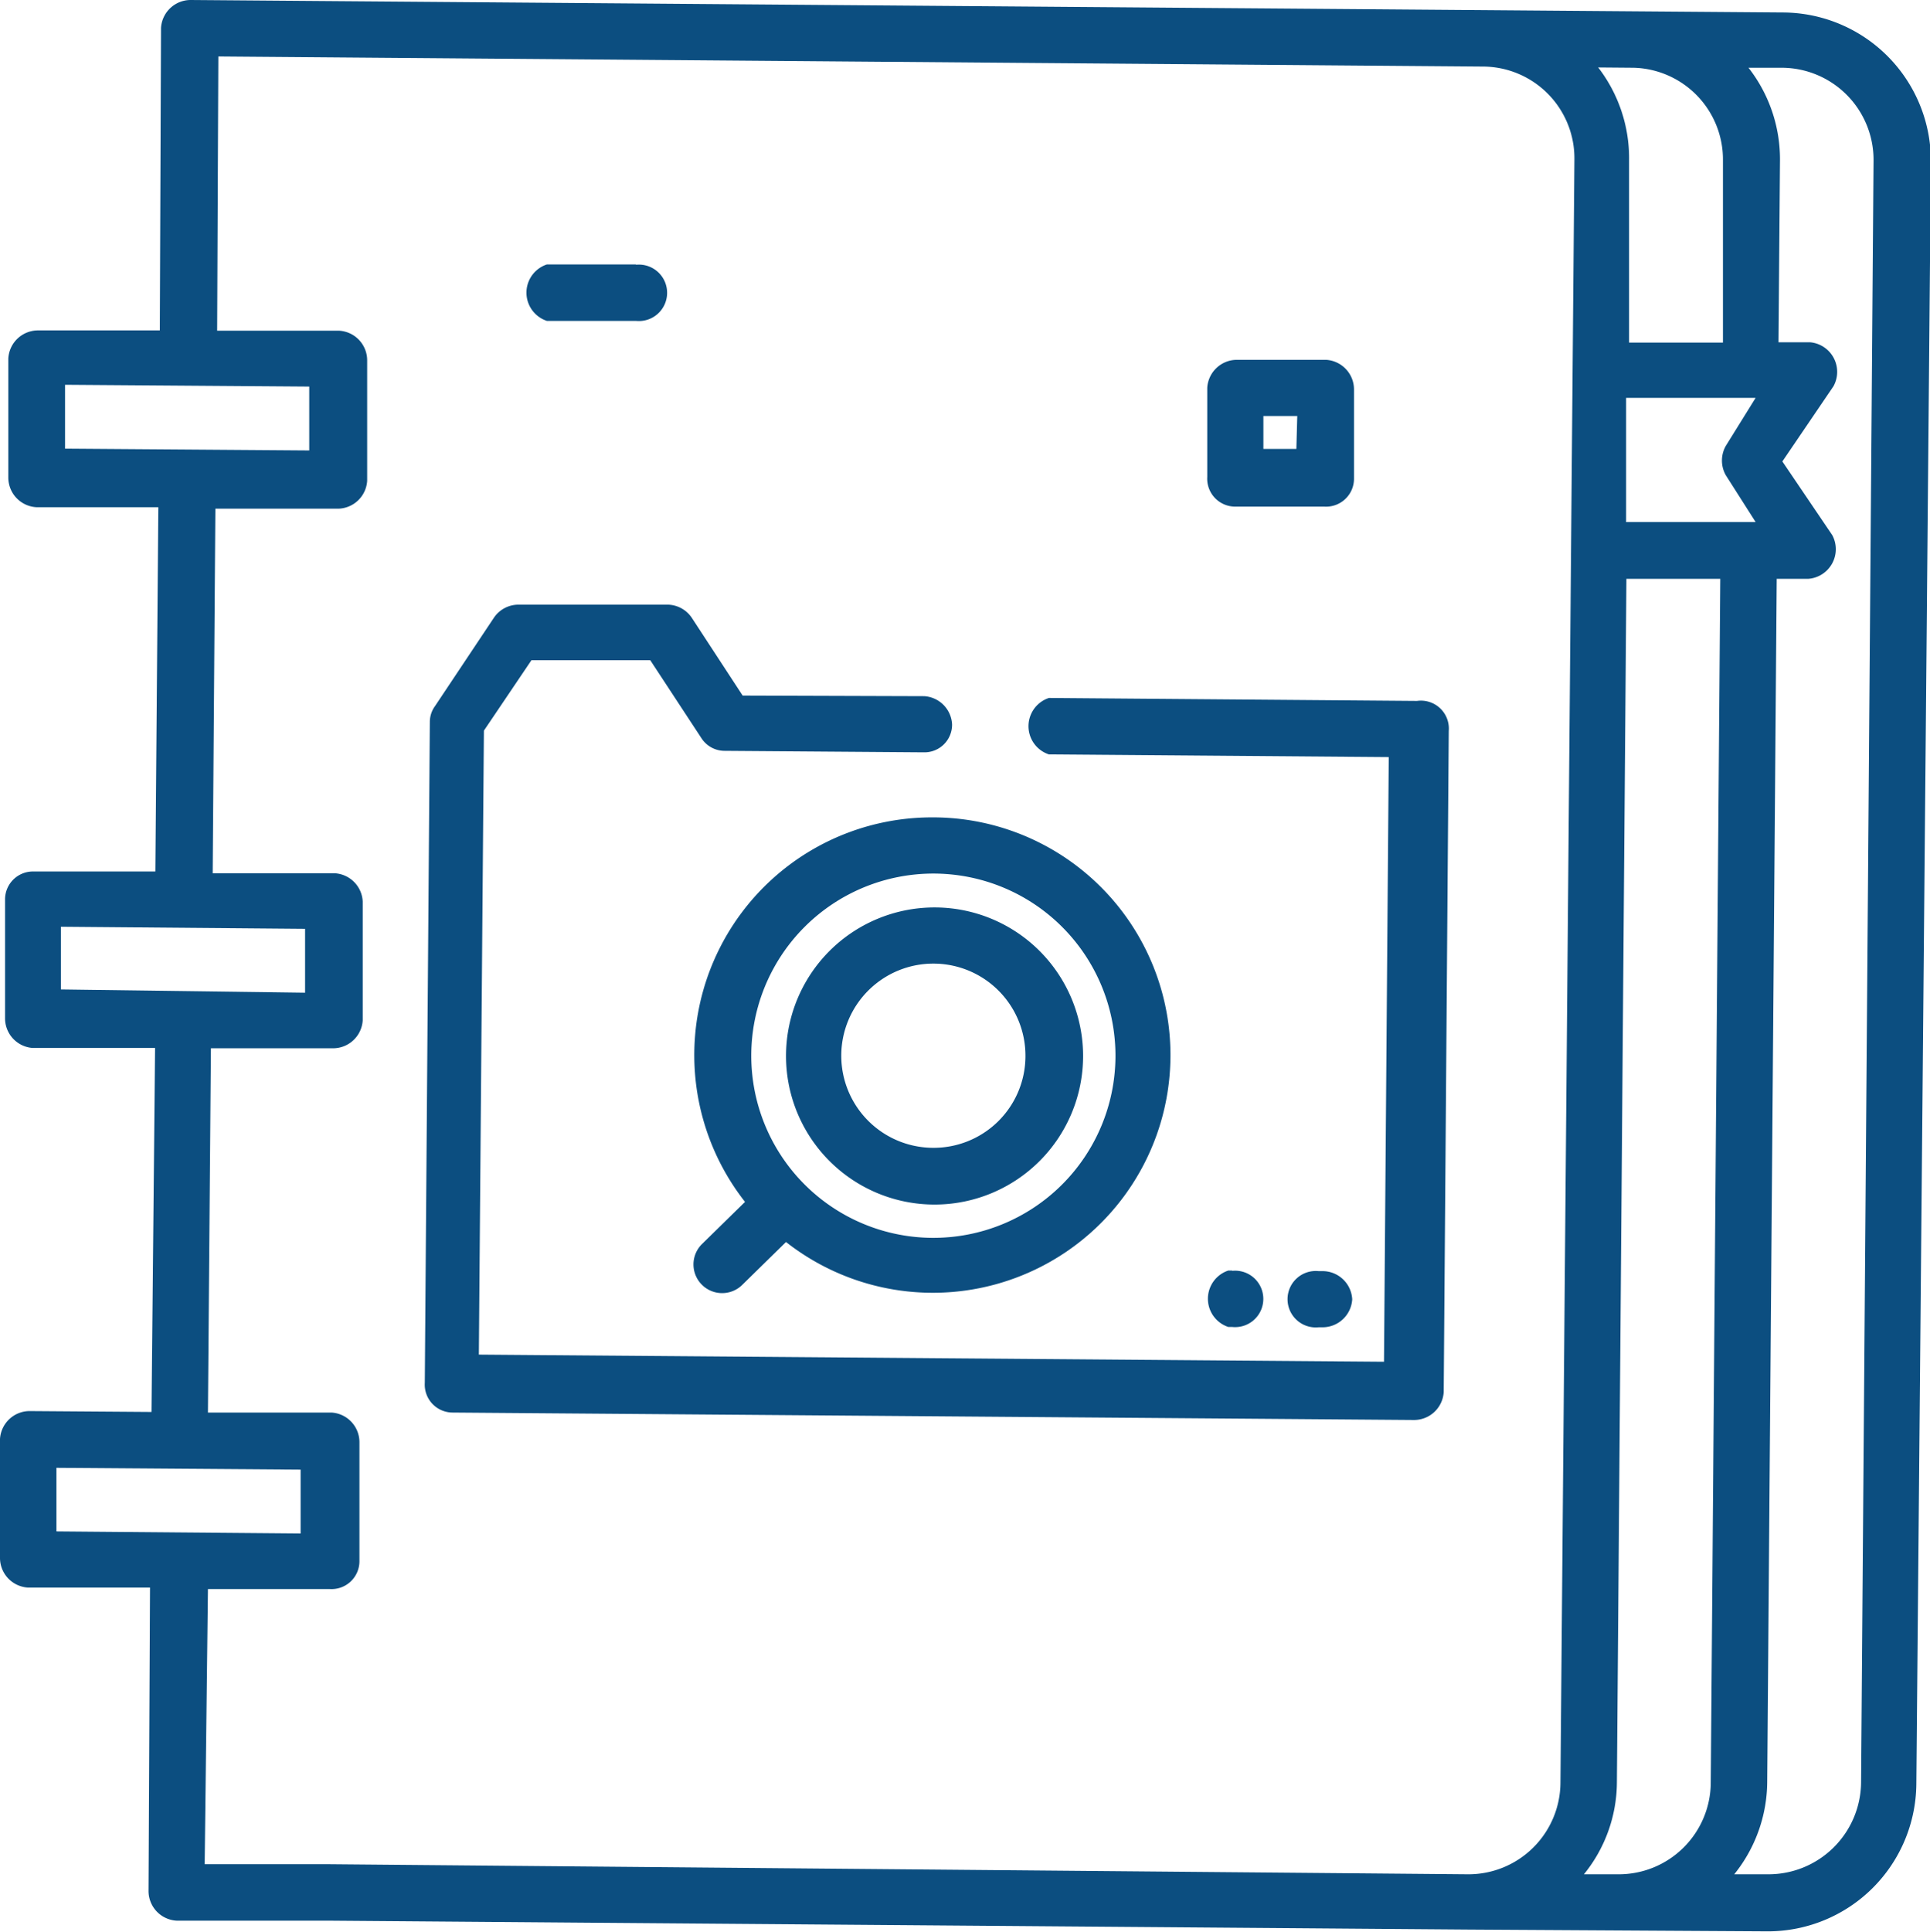
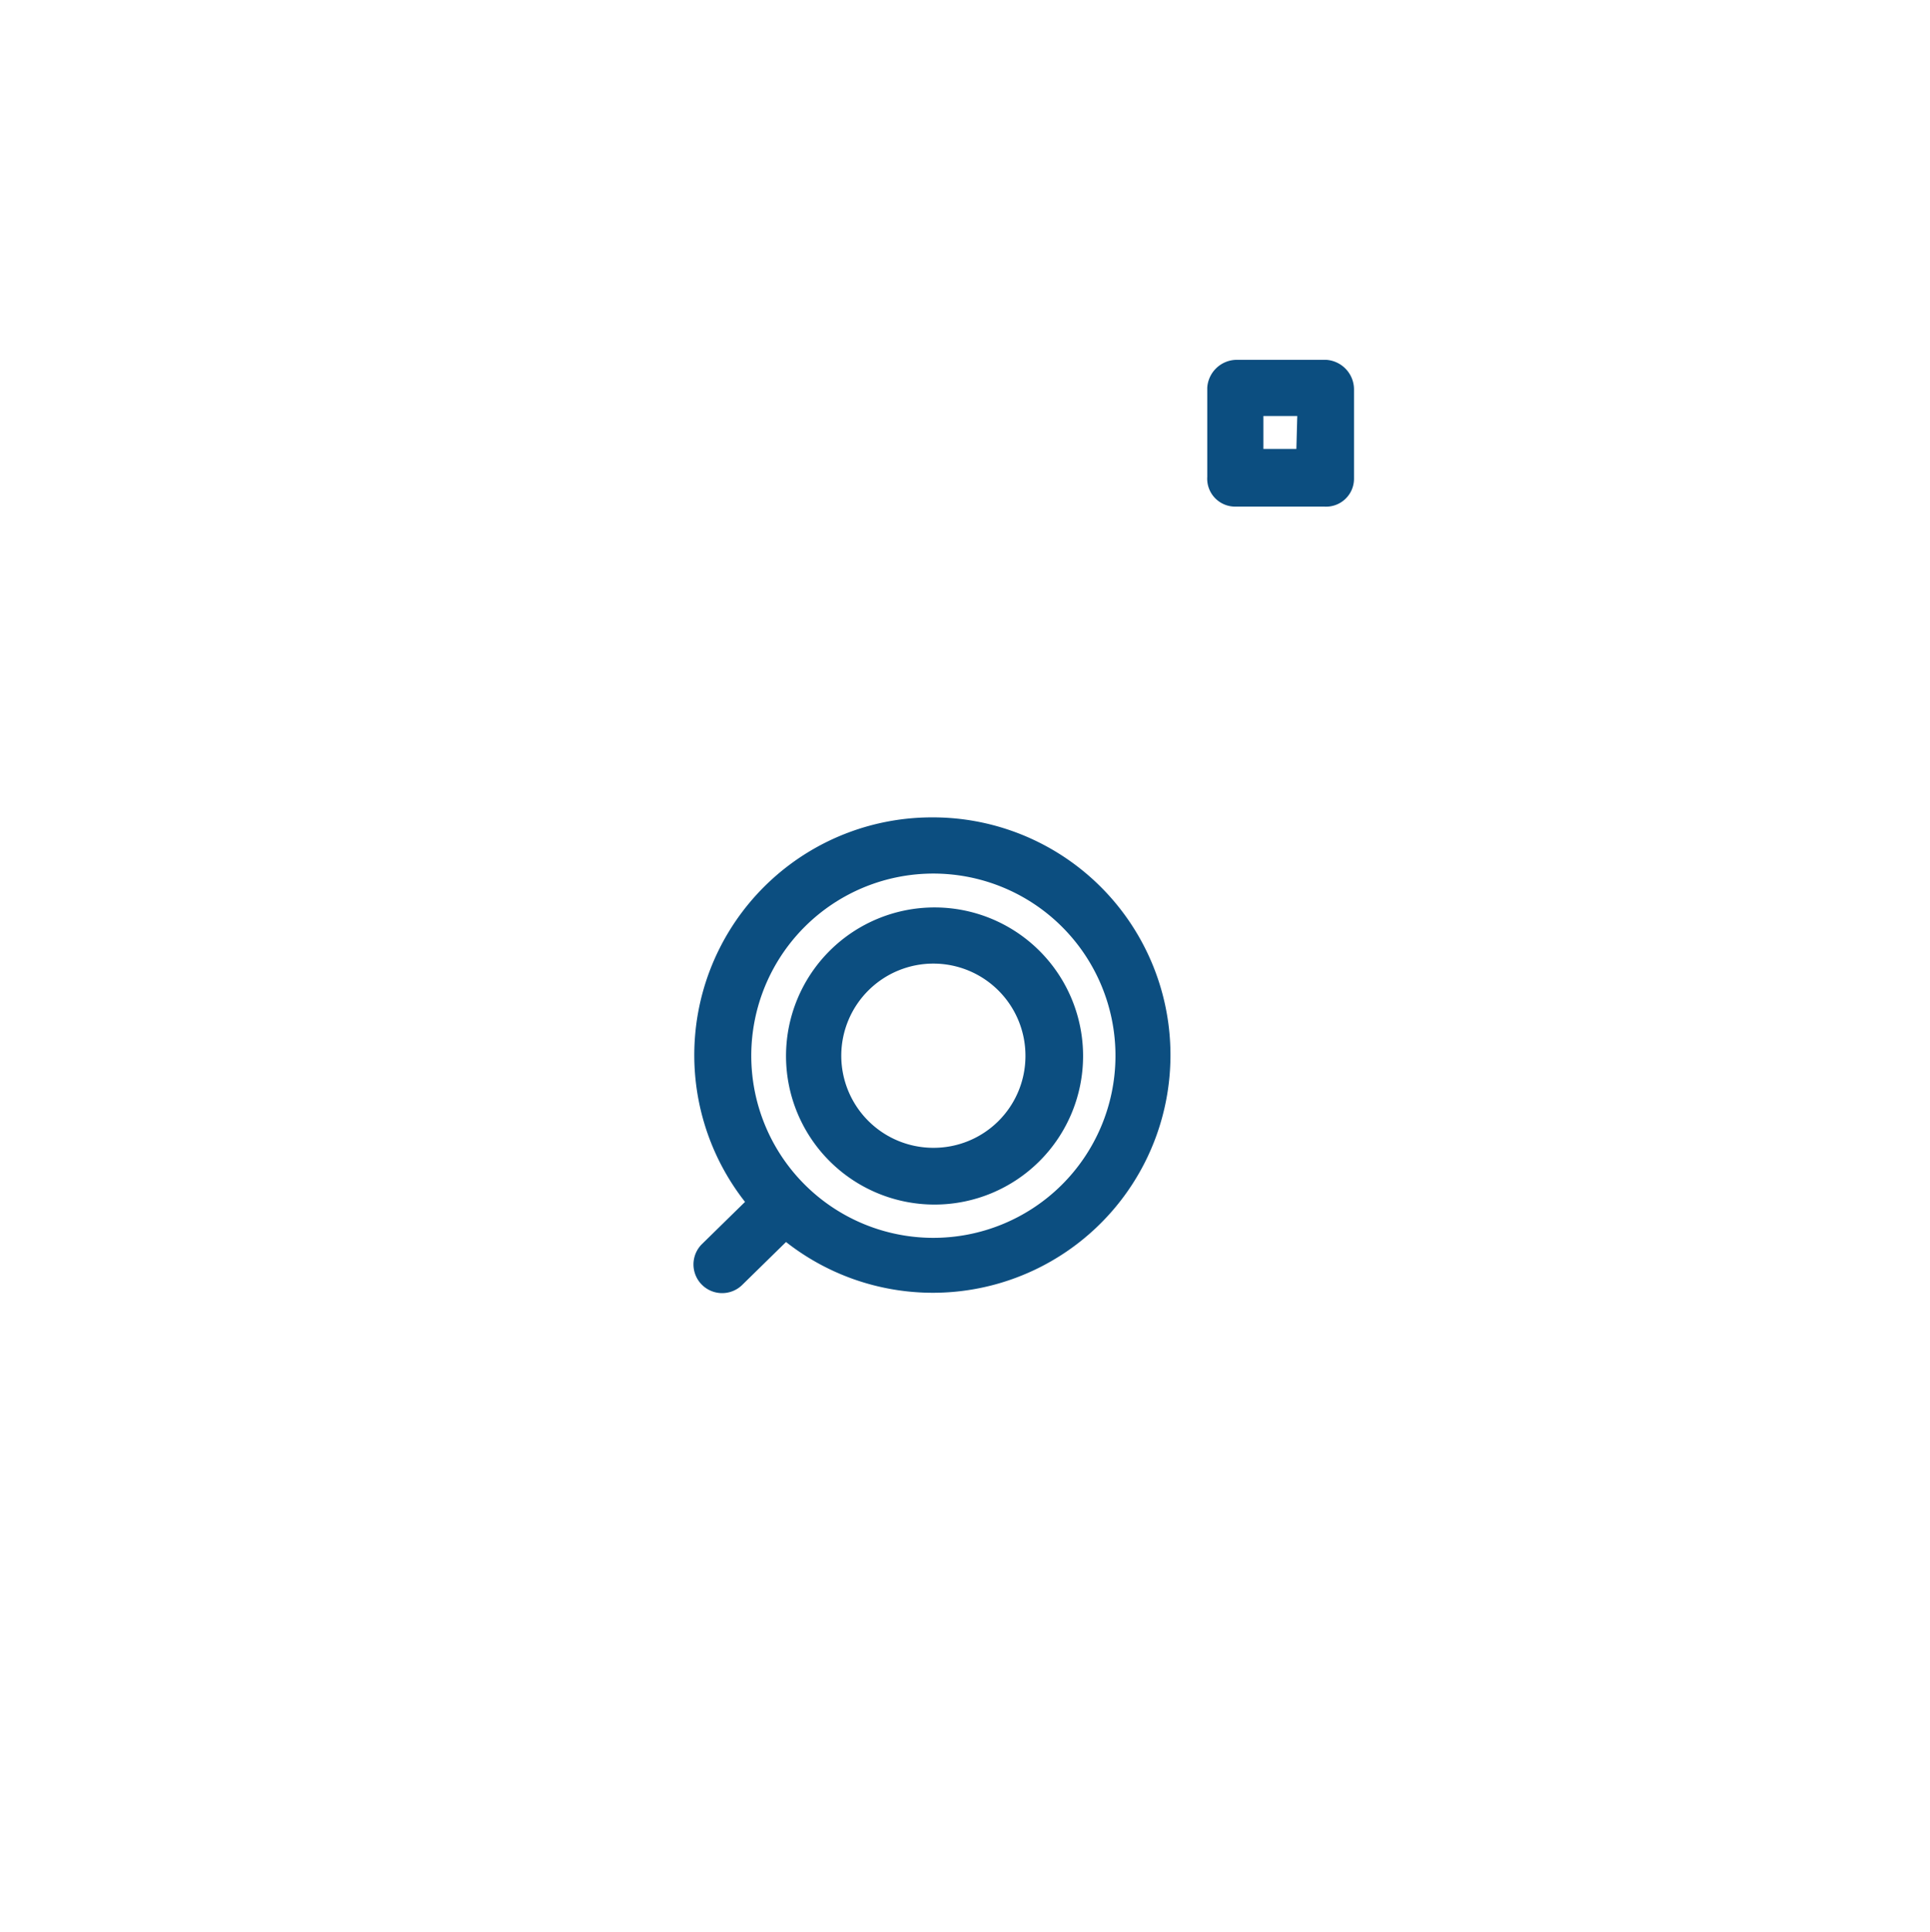
<svg xmlns="http://www.w3.org/2000/svg" viewBox="0 0 64.97 65.02">
  <defs>
    <style>.cls-1{fill:#0c4e80;}</style>
  </defs>
  <title>album</title>
  <g id="Capa_2" data-name="Capa 2">
    <g id="Capa_2-2" data-name="Capa 2">
-       <path class="cls-1" d="M60,.42,6.42,0a1,1,0,0,0-1,.94L5.38,11.12l-4.1,0a1,1,0,0,0-1,.95l0,4a1,1,0,0,0,.94,1l4.11,0-.1,12.26-4.11,0a.94.94,0,0,0-.95.94l0,4a1,1,0,0,0,.94,1l4.11,0L5.1,47.52,1,47.49a1,1,0,0,0-1,.94l0,4a1,1,0,0,0,.94,1l4.11,0L5,63.64a1,1,0,0,0,.94,1l5.06,0,38.43.3L59.51,65a5,5,0,0,0,5-4.95L65,5.46A5,5,0,0,0,60,.42ZM55,2.28A3.09,3.09,0,0,1,58,5.4L58,11.53l-3.16,0,0-6.13A5,5,0,0,0,53.8,2.27ZM58.1,16l1,1.57-4.36,0,0-4.18,4.36,0L58.1,15A1,1,0,0,0,58.1,16Zm-55.91-.9,0-2.15,8.22.06,0,2.15Zm-.14,18.2V31.19l8.22.07,0,2.15ZM1.9,51.54l0-2.14,8.22.06,0,2.15ZM52.53,60a3.1,3.1,0,0,1-3.12,3.08L11,62.74l-4.11,0L7,53.48l4.1,0a.94.94,0,0,0,1-.94l0-4a1,1,0,0,0-.94-1L7,47.54l.1-12.26,4.11,0a1,1,0,0,0,1-.94l0-4a1,1,0,0,0-.94-.95l-4.11,0,.09-12.27,4.11,0a1,1,0,0,0,1-.94l0-4.05a1,1,0,0,0-.94-1l-4.11,0L7.35,1.9l42.54.34A3.09,3.09,0,0,1,53,5.36L52.53,60Zm5.06,0a3.1,3.1,0,0,1-3.12,3.08H53.32A4.94,4.94,0,0,0,54.43,60l.32-40.52,3.16,0Zm5.06,0a3.12,3.12,0,0,1-3.13,3.08H58.38A5,5,0,0,0,59.49,60l.32-40.52h1.07a1,1,0,0,0,.8-1.47L60,15.53,61.72,13a1,1,0,0,0-.78-1.48H59.87l.05-6.13a5,5,0,0,0-1.06-3.11H60a3.1,3.1,0,0,1,3.07,3.12Z" />
-       <path class="cls-1" d="M47.7,23.59l-12.39-.1a1,1,0,0,0,0,1.9l11.44.09-.16,20.35-30.47-.24.17-21,1.6-2.37,4,0,1.72,2.62a.93.93,0,0,0,.79.43l6.7.05a.93.93,0,0,0,.95-.94,1,1,0,0,0-.94-.95L25,23.41l-1.72-2.63a1,1,0,0,0-.79-.43l-5.05,0a1,1,0,0,0-.8.42l-2,3a.9.9,0,0,0-.17.52l-.17,22.25a.94.94,0,0,0,.94,1l32.36.25a1,1,0,0,0,1-.94l.17-22.25A.94.94,0,0,0,47.7,23.59Z" />
      <path class="cls-1" d="M31.46,30.54a5,5,0,1,0,5,5A5,5,0,0,0,31.46,30.54Zm-.06,8.09a3.1,3.1,0,1,1,3.12-3.07A3.09,3.09,0,0,1,31.4,38.63Z" />
      <path class="cls-1" d="M44.64,12.11l-3,0a1,1,0,0,0-1,.94l0,3a.94.94,0,0,0,.94,1l3,0a.94.94,0,0,0,1-.94l0-3A1,1,0,0,0,44.64,12.11Zm-1,3H42.53V14h1.14Z" />
-       <path class="cls-1" d="M41.48,42.76h-.13a1,1,0,0,0,0,1.9h.13a.95.95,0,1,0,0-1.89Z" />
-       <path class="cls-1" d="M44.51,42.78h-.12a.95.95,0,1,0,0,1.89h.13a1,1,0,0,0,1-.94A1,1,0,0,0,44.51,42.78Z" />
-       <path class="cls-1" d="M21.41,8.9l-3,0a1,1,0,0,0,0,1.9l3,0a.95.95,0,1,0,0-1.89Z" />
      <path class="cls-1" d="M31.49,27.51a8,8,0,0,0-6.41,12.94l-1.46,1.43A.95.95,0,1,0,25,43.23l1.46-1.43a8,8,0,1,0,5.08-14.29Zm-.11,14.15a6.13,6.13,0,1,1,6.17-6.08A6.13,6.13,0,0,1,31.38,41.66Z" />
    </g>
  </g>
</svg>